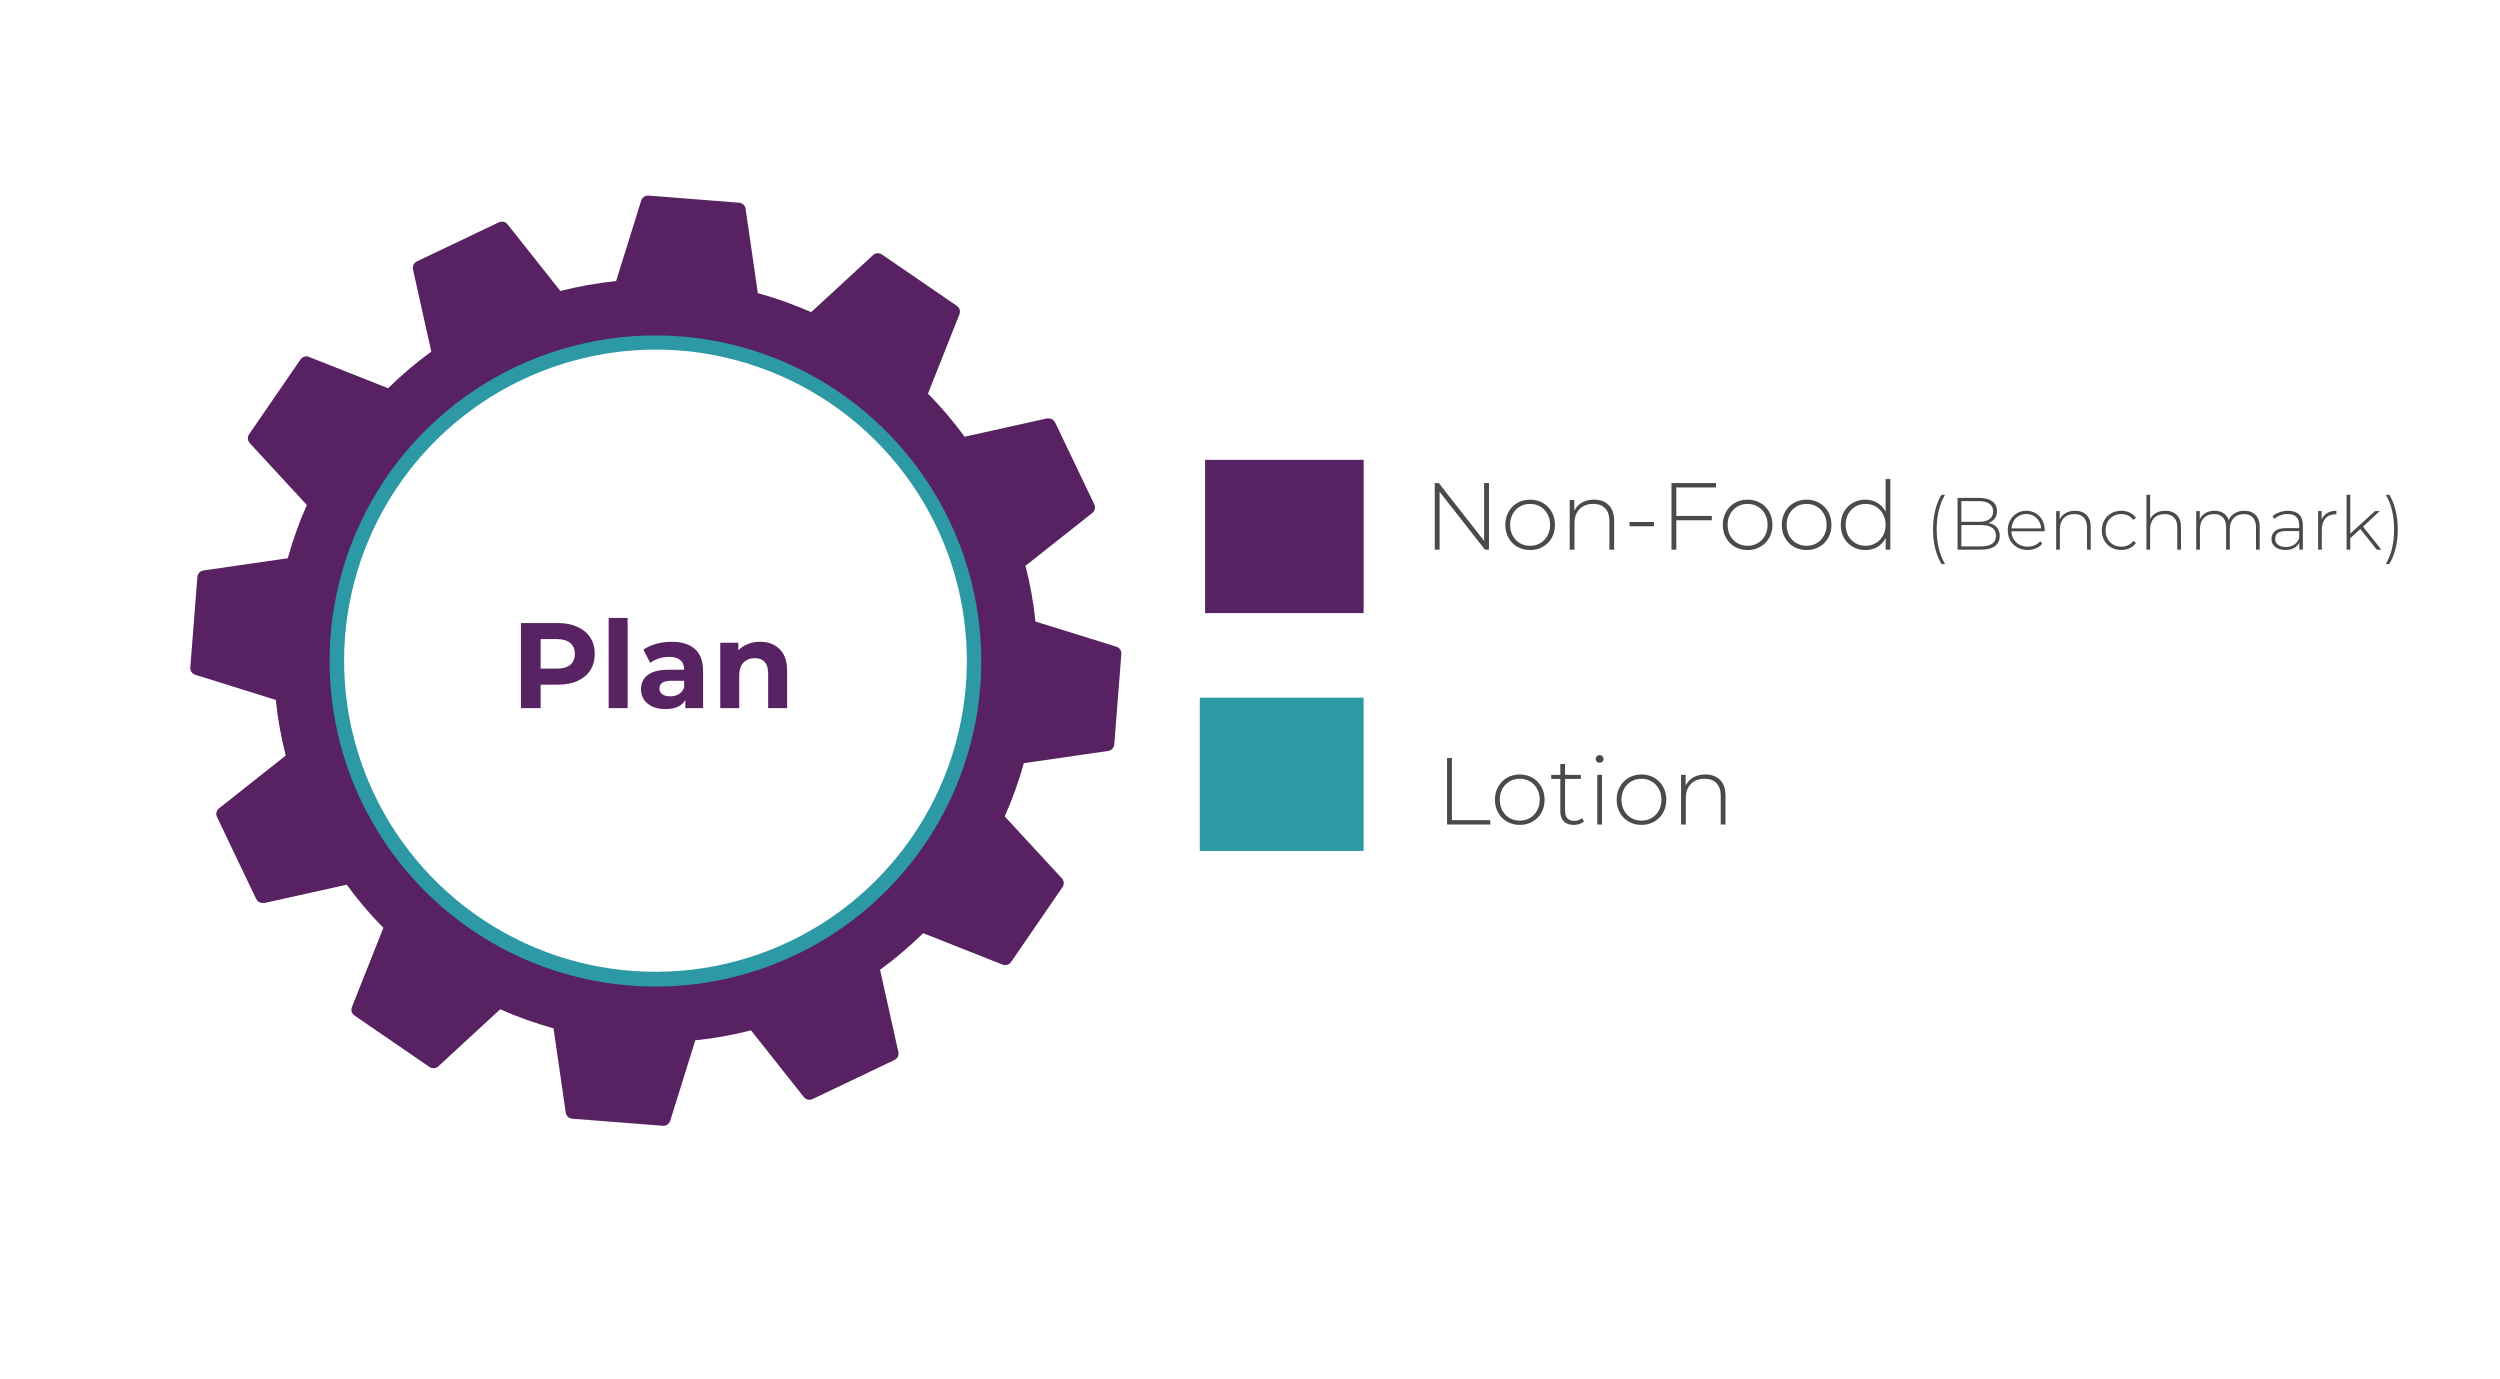
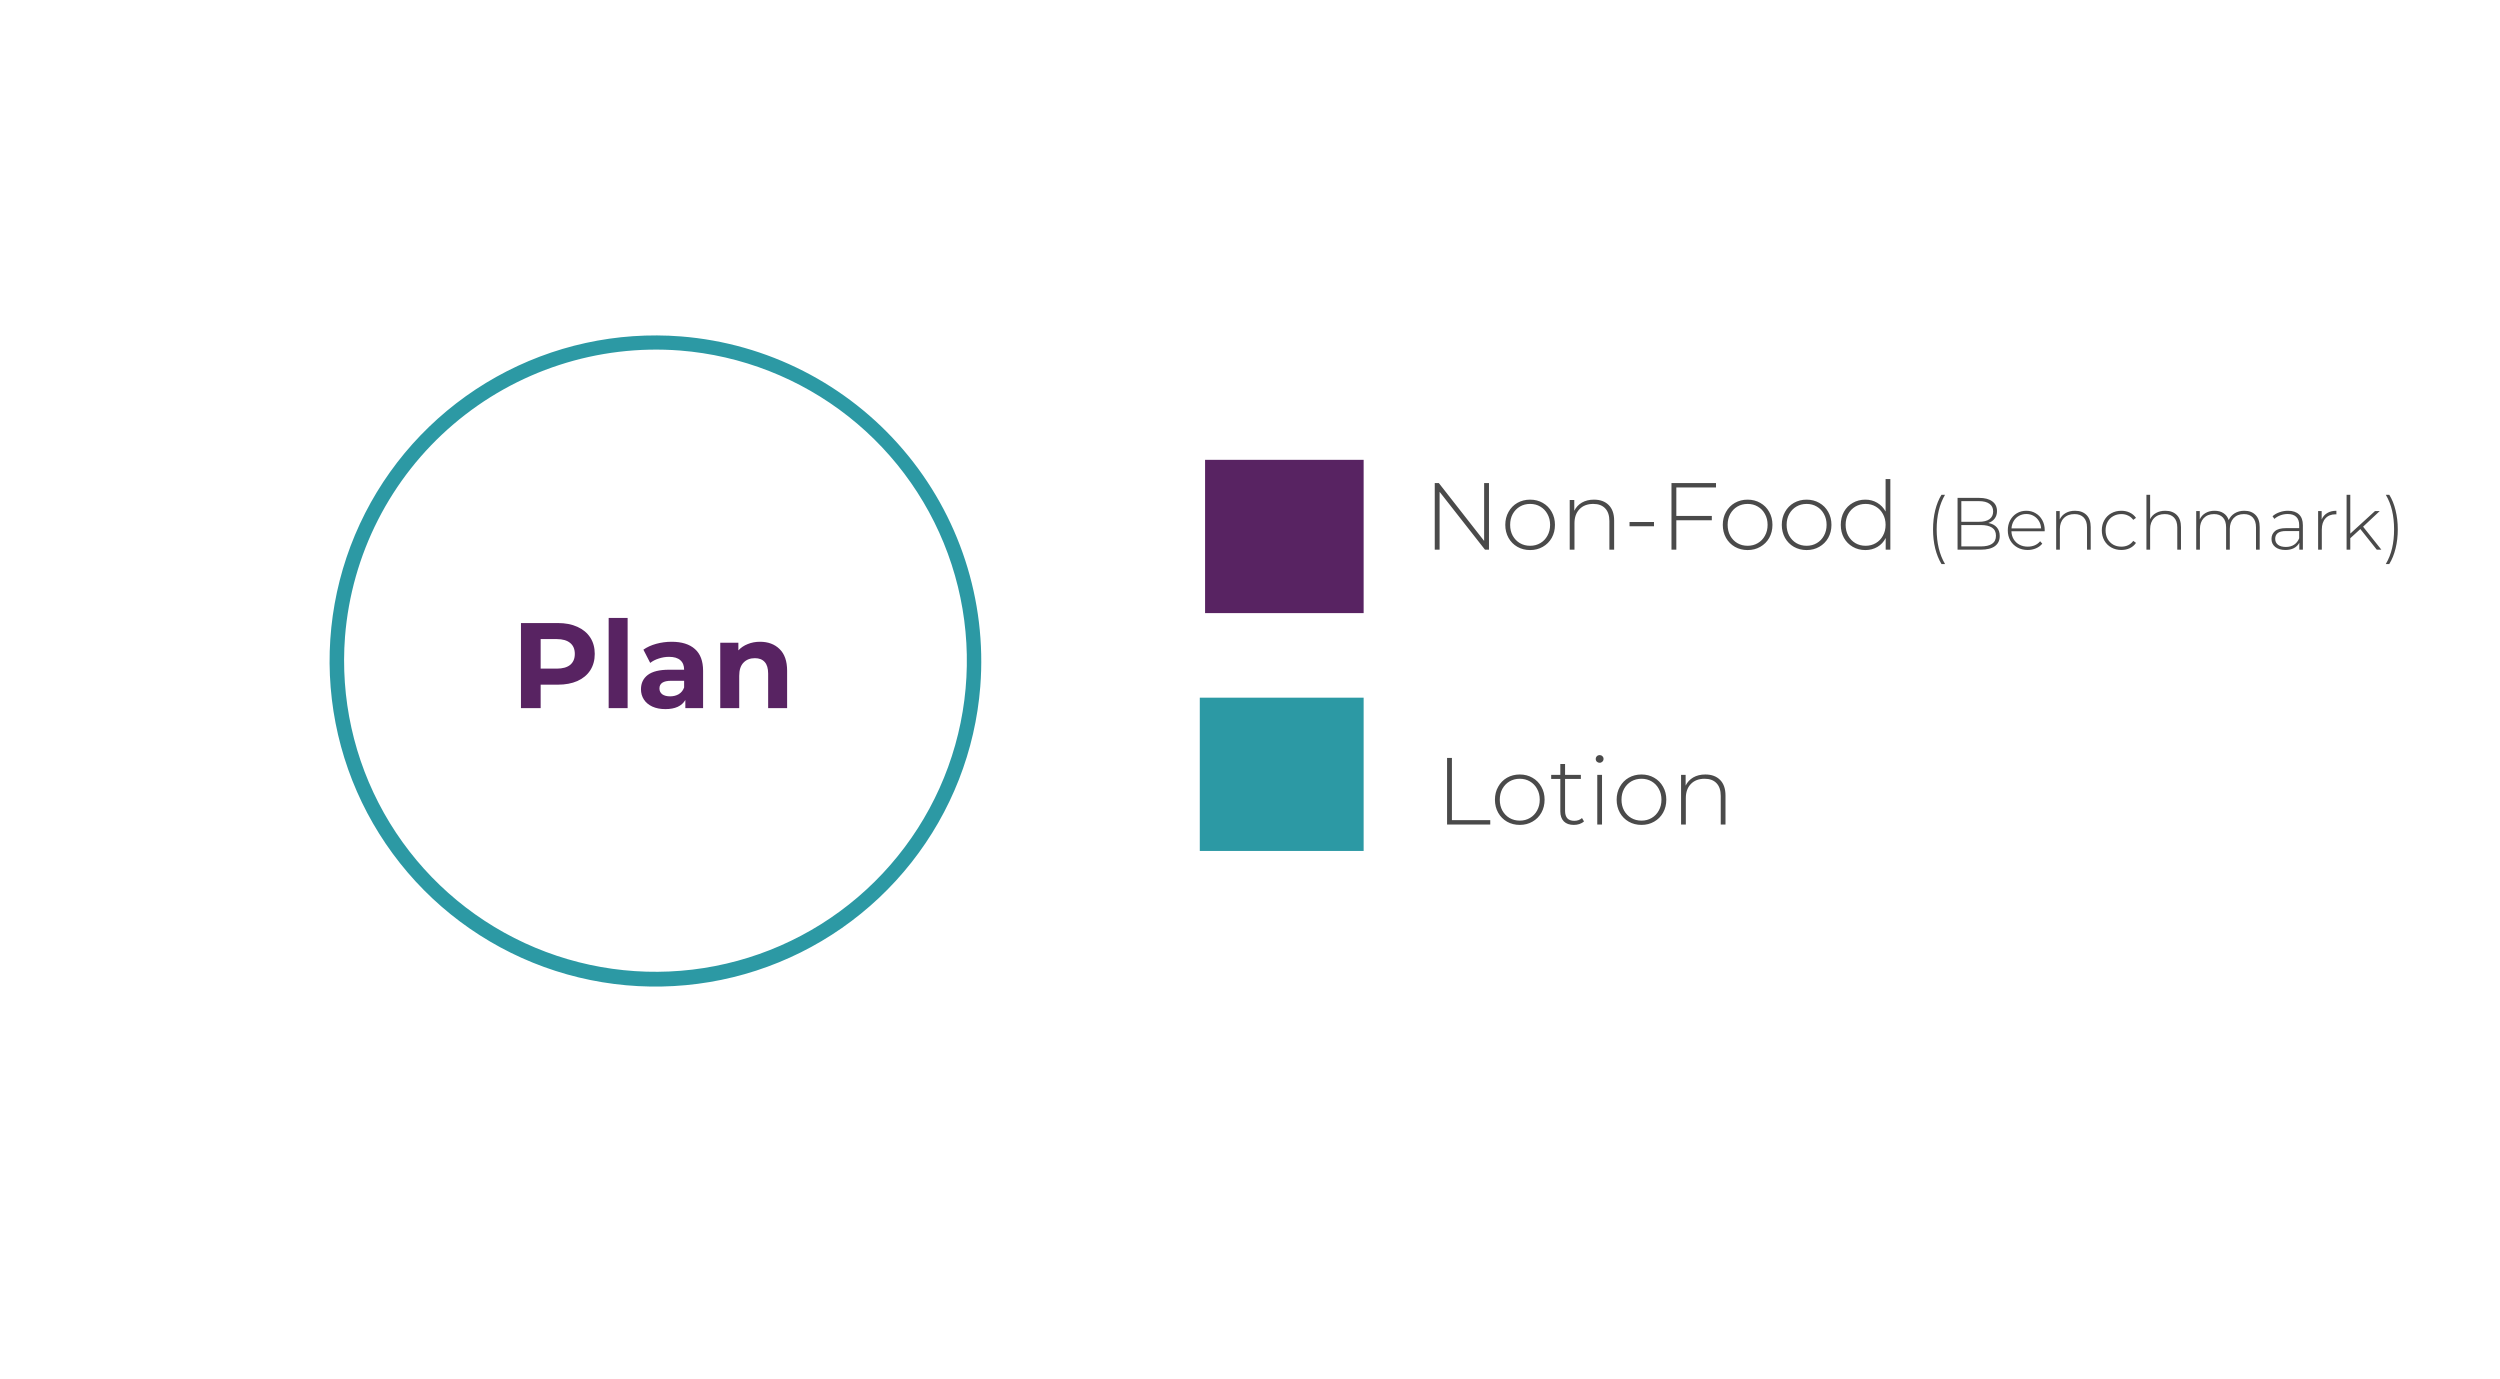
<svg xmlns="http://www.w3.org/2000/svg" width="473" height="261" viewBox="0 0 473 261" fill="none">
  <g clip-path="url(#clip0_20_14)">
    <path d="M273.785 143.4H274.703V155.172H281.957V156H273.785V143.4ZM287.54 156.072C286.652 156.072 285.848 155.868 285.128 155.46C284.42 155.052 283.862 154.488 283.454 153.768C283.046 153.036 282.842 152.214 282.842 151.302C282.842 150.39 283.046 149.574 283.454 148.854C283.862 148.122 284.42 147.552 285.128 147.144C285.848 146.736 286.652 146.532 287.54 146.532C288.428 146.532 289.226 146.736 289.934 147.144C290.654 147.552 291.218 148.122 291.626 148.854C292.034 149.574 292.238 150.39 292.238 151.302C292.238 152.214 292.034 153.036 291.626 153.768C291.218 154.488 290.654 155.052 289.934 155.46C289.226 155.868 288.428 156.072 287.54 156.072ZM287.54 155.262C288.26 155.262 288.902 155.094 289.466 154.758C290.042 154.422 290.492 153.954 290.816 153.354C291.152 152.754 291.32 152.07 291.32 151.302C291.32 150.534 291.152 149.85 290.816 149.25C290.492 148.65 290.042 148.182 289.466 147.846C288.902 147.51 288.26 147.342 287.54 147.342C286.82 147.342 286.172 147.51 285.596 147.846C285.032 148.182 284.582 148.65 284.246 149.25C283.922 149.85 283.76 150.534 283.76 151.302C283.76 152.07 283.922 152.754 284.246 153.354C284.582 153.954 285.032 154.422 285.596 154.758C286.172 155.094 286.82 155.262 287.54 155.262ZM299.693 155.406C299.465 155.622 299.177 155.79 298.829 155.91C298.493 156.018 298.139 156.072 297.767 156.072C296.951 156.072 296.321 155.85 295.877 155.406C295.433 154.95 295.211 154.32 295.211 153.516V147.378H293.483V146.604H295.211V144.552H296.111V146.604H299.099V147.378H296.111V153.426C296.111 154.038 296.255 154.506 296.543 154.83C296.843 155.142 297.281 155.298 297.857 155.298C298.445 155.298 298.931 155.124 299.315 154.776L299.693 155.406ZM302.202 146.604H303.102V156H302.202V146.604ZM302.652 144.318C302.448 144.318 302.274 144.252 302.13 144.12C301.986 143.976 301.914 143.802 301.914 143.598C301.914 143.394 301.986 143.22 302.13 143.076C302.274 142.932 302.448 142.86 302.652 142.86C302.856 142.86 303.03 142.932 303.174 143.076C303.318 143.208 303.39 143.376 303.39 143.58C303.39 143.784 303.318 143.958 303.174 144.102C303.03 144.246 302.856 144.318 302.652 144.318ZM310.568 156.072C309.68 156.072 308.876 155.868 308.156 155.46C307.448 155.052 306.89 154.488 306.482 153.768C306.074 153.036 305.87 152.214 305.87 151.302C305.87 150.39 306.074 149.574 306.482 148.854C306.89 148.122 307.448 147.552 308.156 147.144C308.876 146.736 309.68 146.532 310.568 146.532C311.456 146.532 312.254 146.736 312.962 147.144C313.682 147.552 314.246 148.122 314.654 148.854C315.062 149.574 315.266 150.39 315.266 151.302C315.266 152.214 315.062 153.036 314.654 153.768C314.246 154.488 313.682 155.052 312.962 155.46C312.254 155.868 311.456 156.072 310.568 156.072ZM310.568 155.262C311.288 155.262 311.93 155.094 312.494 154.758C313.07 154.422 313.52 153.954 313.844 153.354C314.18 152.754 314.348 152.07 314.348 151.302C314.348 150.534 314.18 149.85 313.844 149.25C313.52 148.65 313.07 148.182 312.494 147.846C311.93 147.51 311.288 147.342 310.568 147.342C309.848 147.342 309.2 147.51 308.624 147.846C308.06 148.182 307.61 148.65 307.274 149.25C306.95 149.85 306.788 150.534 306.788 151.302C306.788 152.07 306.95 152.754 307.274 153.354C307.61 153.954 308.06 154.422 308.624 154.758C309.2 155.094 309.848 155.262 310.568 155.262ZM322.648 146.532C323.824 146.532 324.754 146.874 325.438 147.558C326.122 148.242 326.464 149.226 326.464 150.51V156H325.564V150.582C325.564 149.526 325.294 148.722 324.754 148.17C324.226 147.618 323.482 147.342 322.522 147.342C321.418 147.342 320.548 147.672 319.912 148.332C319.276 148.992 318.958 149.88 318.958 150.996V156H318.058V146.604H318.922V148.638C319.246 147.978 319.726 147.462 320.362 147.09C321.01 146.718 321.772 146.532 322.648 146.532Z" fill="#4A4A4A" />
    <path d="M281.715 91.4V104H280.959L272.373 93.056V104H271.455V91.4H272.229L280.797 102.344V91.4H281.715ZM289.499 104.072C288.611 104.072 287.807 103.868 287.087 103.46C286.379 103.052 285.821 102.488 285.413 101.768C285.005 101.036 284.801 100.214 284.801 99.302C284.801 98.39 285.005 97.574 285.413 96.854C285.821 96.122 286.379 95.552 287.087 95.144C287.807 94.736 288.611 94.532 289.499 94.532C290.387 94.532 291.185 94.736 291.893 95.144C292.613 95.552 293.177 96.122 293.585 96.854C293.993 97.574 294.197 98.39 294.197 99.302C294.197 100.214 293.993 101.036 293.585 101.768C293.177 102.488 292.613 103.052 291.893 103.46C291.185 103.868 290.387 104.072 289.499 104.072ZM289.499 103.262C290.219 103.262 290.861 103.094 291.425 102.758C292.001 102.422 292.451 101.954 292.775 101.354C293.111 100.754 293.279 100.07 293.279 99.302C293.279 98.534 293.111 97.85 292.775 97.25C292.451 96.65 292.001 96.182 291.425 95.846C290.861 95.51 290.219 95.342 289.499 95.342C288.779 95.342 288.131 95.51 287.555 95.846C286.991 96.182 286.541 96.65 286.205 97.25C285.881 97.85 285.719 98.534 285.719 99.302C285.719 100.07 285.881 100.754 286.205 101.354C286.541 101.954 286.991 102.422 287.555 102.758C288.131 103.094 288.779 103.262 289.499 103.262ZM301.58 94.532C302.756 94.532 303.686 94.874 304.37 95.558C305.054 96.242 305.396 97.226 305.396 98.51V104H304.496V98.582C304.496 97.526 304.226 96.722 303.686 96.17C303.158 95.618 302.414 95.342 301.454 95.342C300.35 95.342 299.48 95.672 298.844 96.332C298.208 96.992 297.89 97.88 297.89 98.996V104H296.99V94.604H297.854V96.638C298.178 95.978 298.658 95.462 299.294 95.09C299.942 94.718 300.704 94.532 301.58 94.532ZM308.309 98.762H312.935V99.572H308.309V98.762ZM317.162 92.228V97.61H323.876V98.438H317.162V104H316.244V91.4H324.668V92.228H317.162ZM330.65 104.072C329.762 104.072 328.958 103.868 328.238 103.46C327.53 103.052 326.972 102.488 326.564 101.768C326.156 101.036 325.952 100.214 325.952 99.302C325.952 98.39 326.156 97.574 326.564 96.854C326.972 96.122 327.53 95.552 328.238 95.144C328.958 94.736 329.762 94.532 330.65 94.532C331.538 94.532 332.336 94.736 333.044 95.144C333.764 95.552 334.328 96.122 334.736 96.854C335.144 97.574 335.348 98.39 335.348 99.302C335.348 100.214 335.144 101.036 334.736 101.768C334.328 102.488 333.764 103.052 333.044 103.46C332.336 103.868 331.538 104.072 330.65 104.072ZM330.65 103.262C331.37 103.262 332.012 103.094 332.576 102.758C333.152 102.422 333.602 101.954 333.926 101.354C334.262 100.754 334.43 100.07 334.43 99.302C334.43 98.534 334.262 97.85 333.926 97.25C333.602 96.65 333.152 96.182 332.576 95.846C332.012 95.51 331.37 95.342 330.65 95.342C329.93 95.342 329.282 95.51 328.706 95.846C328.142 96.182 327.692 96.65 327.356 97.25C327.032 97.85 326.87 98.534 326.87 99.302C326.87 100.07 327.032 100.754 327.356 101.354C327.692 101.954 328.142 102.422 328.706 102.758C329.282 103.094 329.93 103.262 330.65 103.262ZM341.812 104.072C340.924 104.072 340.12 103.868 339.4 103.46C338.692 103.052 338.134 102.488 337.726 101.768C337.318 101.036 337.114 100.214 337.114 99.302C337.114 98.39 337.318 97.574 337.726 96.854C338.134 96.122 338.692 95.552 339.4 95.144C340.12 94.736 340.924 94.532 341.812 94.532C342.7 94.532 343.498 94.736 344.206 95.144C344.926 95.552 345.49 96.122 345.898 96.854C346.306 97.574 346.51 98.39 346.51 99.302C346.51 100.214 346.306 101.036 345.898 101.768C345.49 102.488 344.926 103.052 344.206 103.46C343.498 103.868 342.7 104.072 341.812 104.072ZM341.812 103.262C342.532 103.262 343.174 103.094 343.738 102.758C344.314 102.422 344.764 101.954 345.088 101.354C345.424 100.754 345.592 100.07 345.592 99.302C345.592 98.534 345.424 97.85 345.088 97.25C344.764 96.65 344.314 96.182 343.738 95.846C343.174 95.51 342.532 95.342 341.812 95.342C341.092 95.342 340.444 95.51 339.868 95.846C339.304 96.182 338.854 96.65 338.518 97.25C338.194 97.85 338.032 98.534 338.032 99.302C338.032 100.07 338.194 100.754 338.518 101.354C338.854 101.954 339.304 102.422 339.868 102.758C340.444 103.094 341.092 103.262 341.812 103.262ZM357.654 90.644V104H356.772V101.786C356.4 102.518 355.878 103.082 355.206 103.478C354.534 103.874 353.772 104.072 352.92 104.072C352.044 104.072 351.252 103.868 350.544 103.46C349.836 103.052 349.278 102.488 348.87 101.768C348.474 101.048 348.276 100.226 348.276 99.302C348.276 98.378 348.474 97.556 348.87 96.836C349.278 96.104 349.836 95.54 350.544 95.144C351.252 94.736 352.044 94.532 352.92 94.532C353.76 94.532 354.51 94.73 355.17 95.126C355.842 95.522 356.37 96.074 356.754 96.782V90.644H357.654ZM352.974 103.262C353.694 103.262 354.336 103.094 354.9 102.758C355.476 102.422 355.926 101.954 356.25 101.354C356.586 100.754 356.754 100.07 356.754 99.302C356.754 98.534 356.586 97.85 356.25 97.25C355.926 96.65 355.476 96.182 354.9 95.846C354.336 95.51 353.694 95.342 352.974 95.342C352.254 95.342 351.606 95.51 351.03 95.846C350.466 96.182 350.016 96.65 349.68 97.25C349.356 97.85 349.194 98.534 349.194 99.302C349.194 100.07 349.356 100.754 349.68 101.354C350.016 101.954 350.466 102.422 351.03 102.758C351.606 103.094 352.254 103.262 352.974 103.262ZM367.328 106.716C366.814 105.857 366.418 104.873 366.138 103.762C365.867 102.651 365.732 101.452 365.732 100.164C365.732 98.876 365.867 97.672 366.138 96.552C366.418 95.423 366.814 94.443 367.328 93.612H368C366.945 95.413 366.418 97.597 366.418 100.164C366.418 102.731 366.945 104.915 368 106.716H367.328ZM376.194 98.946C376.894 99.077 377.426 99.352 377.79 99.772C378.163 100.192 378.35 100.738 378.35 101.41C378.35 102.241 378.046 102.88 377.44 103.328C376.833 103.776 375.932 104 374.738 104H370.37V94.2H374.458C375.522 94.2 376.348 94.419 376.936 94.858C377.533 95.287 377.832 95.903 377.832 96.706C377.832 97.266 377.682 97.737 377.384 98.12C377.094 98.503 376.698 98.778 376.194 98.946ZM371.084 94.816V98.722H374.43C375.288 98.722 375.946 98.559 376.404 98.232C376.87 97.896 377.104 97.406 377.104 96.762C377.104 96.127 376.87 95.647 376.404 95.32C375.946 94.984 375.288 94.816 374.43 94.816H371.084ZM374.738 103.384C375.69 103.384 376.408 103.221 376.894 102.894C377.388 102.558 377.636 102.045 377.636 101.354C377.636 100.663 377.388 100.155 376.894 99.828C376.408 99.501 375.69 99.338 374.738 99.338H371.084V103.384H374.738ZM386.847 100.514H380.561C380.58 101.083 380.724 101.592 380.995 102.04C381.266 102.479 381.63 102.819 382.087 103.062C382.554 103.305 383.076 103.426 383.655 103.426C384.131 103.426 384.57 103.342 384.971 103.174C385.382 102.997 385.722 102.74 385.993 102.404L386.399 102.866C386.082 103.249 385.68 103.543 385.195 103.748C384.719 103.953 384.201 104.056 383.641 104.056C382.913 104.056 382.264 103.897 381.695 103.58C381.126 103.263 380.678 102.824 380.351 102.264C380.034 101.704 379.875 101.065 379.875 100.346C379.875 99.637 380.024 99.002 380.323 98.442C380.631 97.873 381.051 97.429 381.583 97.112C382.115 96.795 382.712 96.636 383.375 96.636C384.038 96.636 384.63 96.795 385.153 97.112C385.685 97.42 386.1 97.854 386.399 98.414C386.707 98.974 386.861 99.609 386.861 100.318L386.847 100.514ZM383.375 97.252C382.862 97.252 382.4 97.369 381.989 97.602C381.578 97.826 381.247 98.148 380.995 98.568C380.752 98.979 380.612 99.445 380.575 99.968H386.175C386.147 99.445 386.007 98.979 385.755 98.568C385.503 98.157 385.172 97.835 384.761 97.602C384.35 97.369 383.888 97.252 383.375 97.252ZM392.596 96.636C393.511 96.636 394.234 96.902 394.766 97.434C395.298 97.966 395.564 98.731 395.564 99.73V104H394.864V99.786C394.864 98.965 394.654 98.339 394.234 97.91C393.824 97.481 393.245 97.266 392.498 97.266C391.64 97.266 390.963 97.523 390.468 98.036C389.974 98.549 389.726 99.24 389.726 100.108V104H389.026V96.692H389.698V98.274C389.95 97.761 390.324 97.359 390.818 97.07C391.322 96.781 391.915 96.636 392.596 96.636ZM401.358 104.056C400.649 104.056 400.014 103.897 399.454 103.58C398.894 103.263 398.455 102.824 398.138 102.264C397.821 101.695 397.662 101.055 397.662 100.346C397.662 99.627 397.821 98.988 398.138 98.428C398.455 97.859 398.894 97.42 399.454 97.112C400.014 96.795 400.649 96.636 401.358 96.636C401.946 96.636 402.478 96.753 402.954 96.986C403.439 97.21 403.831 97.541 404.13 97.98L403.612 98.358C403.351 97.994 403.024 97.723 402.632 97.546C402.249 97.359 401.825 97.266 401.358 97.266C400.789 97.266 400.275 97.397 399.818 97.658C399.37 97.91 399.015 98.269 398.754 98.736C398.502 99.203 398.376 99.739 398.376 100.346C398.376 100.953 398.502 101.489 398.754 101.956C399.015 102.423 399.37 102.787 399.818 103.048C400.275 103.3 400.789 103.426 401.358 103.426C401.825 103.426 402.249 103.337 402.632 103.16C403.024 102.973 403.351 102.698 403.612 102.334L404.13 102.712C403.831 103.151 403.439 103.487 402.954 103.72C402.478 103.944 401.946 104.056 401.358 104.056ZM409.673 96.636C410.587 96.636 411.311 96.902 411.843 97.434C412.375 97.966 412.641 98.731 412.641 99.73V104H411.941V99.786C411.941 98.965 411.731 98.339 411.311 97.91C410.9 97.481 410.321 97.266 409.575 97.266C408.716 97.266 408.039 97.523 407.545 98.036C407.05 98.549 406.803 99.24 406.803 100.108V104H406.103V93.612H406.803V98.218C407.055 97.714 407.428 97.327 407.923 97.056C408.417 96.776 409.001 96.636 409.673 96.636ZM424.623 96.636C425.528 96.636 426.237 96.902 426.751 97.434C427.273 97.966 427.535 98.731 427.535 99.73V104H426.835V99.786C426.835 98.965 426.634 98.339 426.233 97.91C425.831 97.481 425.271 97.266 424.553 97.266C423.731 97.266 423.078 97.523 422.593 98.036C422.117 98.549 421.879 99.24 421.879 100.108V104H421.179V99.786C421.179 98.965 420.978 98.339 420.577 97.91C420.175 97.481 419.615 97.266 418.897 97.266C418.075 97.266 417.422 97.523 416.937 98.036C416.461 98.549 416.223 99.24 416.223 100.108V104H415.523V96.692H416.195V98.26C416.437 97.747 416.797 97.35 417.273 97.07C417.758 96.781 418.332 96.636 418.995 96.636C419.657 96.636 420.217 96.785 420.675 97.084C421.141 97.383 421.473 97.821 421.669 98.4C421.911 97.859 422.289 97.429 422.803 97.112C423.325 96.795 423.932 96.636 424.623 96.636ZM432.889 96.636C433.794 96.636 434.49 96.869 434.975 97.336C435.46 97.793 435.703 98.47 435.703 99.366V104H435.031V102.698C434.798 103.127 434.457 103.463 434.009 103.706C433.561 103.939 433.024 104.056 432.399 104.056C431.587 104.056 430.943 103.865 430.467 103.482C430 103.099 429.767 102.595 429.767 101.97C429.767 101.363 429.982 100.873 430.411 100.5C430.85 100.117 431.545 99.926 432.497 99.926H435.003V99.338C435.003 98.657 434.816 98.139 434.443 97.784C434.079 97.429 433.542 97.252 432.833 97.252C432.348 97.252 431.881 97.336 431.433 97.504C430.994 97.672 430.621 97.896 430.313 98.176L429.963 97.672C430.327 97.345 430.766 97.093 431.279 96.916C431.792 96.729 432.329 96.636 432.889 96.636ZM432.497 103.482C433.104 103.482 433.617 103.342 434.037 103.062C434.466 102.782 434.788 102.376 435.003 101.844V100.472H432.511C431.792 100.472 431.27 100.603 430.943 100.864C430.626 101.125 430.467 101.485 430.467 101.942C430.467 102.418 430.644 102.796 430.999 103.076C431.354 103.347 431.853 103.482 432.497 103.482ZM439.259 98.288C439.483 97.756 439.833 97.35 440.309 97.07C440.785 96.781 441.364 96.636 442.045 96.636V97.322L441.877 97.308C441.065 97.308 440.43 97.565 439.973 98.078C439.516 98.582 439.287 99.287 439.287 100.192V104H438.587V96.692H439.259V98.288ZM446.578 100.094L444.674 101.83V104H443.974V93.612H444.674V100.962L449.35 96.692H450.246L447.096 99.646L450.554 104H449.686L446.578 100.094ZM451.392 106.716C451.934 105.801 452.33 104.803 452.582 103.72C452.834 102.637 452.96 101.452 452.96 100.164C452.96 98.876 452.834 97.691 452.582 96.608C452.33 95.525 451.934 94.527 451.392 93.612H452.05C452.573 94.443 452.97 95.423 453.24 96.552C453.52 97.672 453.66 98.876 453.66 100.164C453.66 101.452 453.52 102.656 453.24 103.776C452.97 104.887 452.573 105.867 452.05 106.716H451.392Z" fill="#4A4A4A" />
    <rect x="228" y="87" width="30" height="29" fill="#582362" />
    <rect x="227" y="132" width="31" height="29" fill="#2C99A4" />
    <g filter="url(#filter0_d_20_14)">
      <circle cx="124" cy="125" r="64" fill="white" />
-       <path d="M211.154 122.334L195.905 117.59C195.549 114.034 194.919 110.511 194.022 107.052L206.66 97.057C206.897 96.868 207.064 96.604 207.133 96.309C207.202 96.014 207.17 95.704 207.041 95.429L199.625 79.917C199.519 79.698 199.356 79.513 199.152 79.38C198.949 79.248 198.712 79.174 198.47 79.167C198.339 79.149 198.207 79.149 198.077 79.167L182.505 82.629C180.397 79.744 178.08 77.016 175.574 74.469L181.523 59.464C181.636 59.183 181.65 58.872 181.562 58.582C181.473 58.293 181.289 58.042 181.038 57.871L166.852 48.142C166.661 48.009 166.438 47.93 166.205 47.911C166.021 47.897 165.837 47.921 165.662 47.98C165.487 48.04 165.326 48.134 165.189 48.257L153.475 59.06C150.205 57.61 146.83 56.406 143.379 55.459L141.069 39.508C141.027 39.205 140.883 38.925 140.66 38.715C140.438 38.505 140.15 38.377 139.844 38.354L122.701 37.003C122.397 36.982 122.095 37.064 121.843 37.235C121.592 37.407 121.405 37.659 121.315 37.95L116.567 53.174C113.01 53.542 109.485 54.171 106.02 55.055L96.016 42.428C95.903 42.283 95.76 42.163 95.597 42.078C95.433 41.992 95.254 41.942 95.069 41.932C94.835 41.912 94.599 41.956 94.388 42.059L78.874 49.457C78.599 49.59 78.376 49.811 78.242 50.086C78.108 50.36 78.07 50.671 78.134 50.969L81.6 66.528C78.709 68.631 75.979 70.945 73.433 73.453L58.415 67.509C58.289 67.462 58.157 67.431 58.023 67.417C57.797 67.41 57.574 67.459 57.372 67.56C57.171 67.661 56.997 67.81 56.867 67.994L47.129 82.168C46.956 82.419 46.875 82.722 46.898 83.027C46.921 83.331 47.047 83.618 47.256 83.841L58.057 95.545C56.604 98.808 55.399 102.176 54.453 105.621L38.5 107.929C38.197 107.971 37.916 108.115 37.706 108.337C37.496 108.56 37.368 108.848 37.345 109.153L36.005 126.293C35.979 126.594 36.058 126.896 36.228 127.146C36.399 127.396 36.65 127.58 36.941 127.666L52.177 132.422C52.546 135.972 53.175 139.49 54.06 142.948L41.434 152.944C41.194 153.13 41.024 153.393 40.955 153.69C40.886 153.986 40.92 154.297 41.053 154.571L48.469 170.084C48.576 170.302 48.74 170.488 48.943 170.622C49.146 170.756 49.381 170.833 49.624 170.845C49.759 170.862 49.895 170.862 50.029 170.845L65.601 167.383C67.702 170.273 70.019 173.001 72.532 175.543L66.582 190.548C66.471 190.83 66.459 191.142 66.549 191.432C66.639 191.722 66.827 191.972 67.079 192.14L81.253 201.87C81.447 202.008 81.675 202.088 81.912 202.101C82.096 202.116 82.281 202.093 82.456 202.033C82.631 201.974 82.792 201.879 82.928 201.755L94.642 190.952C97.91 192.401 101.281 193.608 104.727 194.564L107.037 210.504C107.078 210.807 107.222 211.087 107.445 211.297C107.668 211.507 107.956 211.634 108.261 211.658L125.416 212.997C125.718 213.017 126.018 212.936 126.269 212.767C126.52 212.598 126.708 212.35 126.802 212.062L131.55 196.827C135.108 196.463 138.633 195.834 142.097 194.945L152.089 207.572C152.205 207.716 152.349 207.834 152.511 207.922C152.674 208.009 152.853 208.063 153.036 208.08C153.271 208.095 153.505 208.051 153.718 207.953L169.244 200.543C169.517 200.412 169.738 200.192 169.87 199.92C170.002 199.647 170.038 199.338 169.971 199.043L166.506 183.484C169.391 181.375 172.121 179.06 174.673 176.559L189.69 182.503C189.816 182.551 189.949 182.582 190.083 182.595C190.318 182.613 190.554 182.569 190.766 182.468C190.979 182.367 191.162 182.211 191.296 182.018L201.023 167.844C201.196 167.596 201.279 167.295 201.258 166.993C201.237 166.691 201.113 166.405 200.907 166.182L190.095 154.467C191.547 151.202 192.756 147.834 193.71 144.391L209.663 142.082C209.967 142.041 210.247 141.897 210.457 141.675C210.667 141.452 210.795 141.164 210.819 140.859L212.159 123.731C212.182 123.417 212.094 123.105 211.91 122.85C211.726 122.594 211.459 122.412 211.154 122.334V122.334ZM184.192 129.755C183.26 141.634 178.825 152.969 171.447 162.329C164.069 171.689 154.079 178.653 142.74 182.341C131.401 186.029 119.222 186.275 107.743 183.048C96.265 179.821 86.001 173.266 78.25 164.212C70.499 155.157 65.609 144.01 64.198 132.179C62.787 120.349 64.919 108.366 70.323 97.745C75.727 87.124 84.162 78.343 94.56 72.511C104.959 66.68 116.854 64.059 128.743 64.981C144.687 66.24 159.479 73.767 169.875 85.91C180.27 98.054 185.419 113.823 184.192 129.755V129.755Z" fill="#572162" />
      <path d="M128.662 66.32C140.273 67.238 151.352 71.574 160.498 78.781C169.644 85.987 176.446 95.741 180.046 106.809C183.646 117.877 183.882 129.763 180.723 140.964C177.564 152.166 171.153 162.181 162.3 169.744C153.447 177.306 142.549 182.077 130.983 183.453C119.417 184.829 107.702 182.749 97.319 177.475C86.936 172.201 78.35 163.971 72.647 153.823C66.944 143.676 64.379 132.067 65.277 120.464C66.513 104.892 73.88 90.446 85.763 80.296C97.647 70.145 113.075 65.119 128.662 66.32V66.32ZM128.87 63.654C116.712 62.693 104.541 65.357 93.899 71.308C83.256 77.26 74.619 86.232 69.081 97.089C63.542 107.945 61.351 120.2 62.784 132.301C64.217 144.403 69.211 155.808 77.132 165.073C85.054 174.338 95.548 181.048 107.287 184.353C119.026 187.658 131.483 187.41 143.081 183.641C154.679 179.871 164.897 172.749 172.443 163.176C179.989 153.603 184.524 142.008 185.474 129.859C186.731 113.585 181.478 97.478 170.868 85.067C160.257 72.656 145.154 64.956 128.87 63.654V63.654Z" fill="#2C99A4" />
      <path d="M105.535 117.88C106.961 117.88 108.195 118.117 109.238 118.593C110.296 119.068 111.108 119.743 111.676 120.617C112.243 121.491 112.527 122.526 112.527 123.722C112.527 124.902 112.243 125.937 111.676 126.827C111.108 127.701 110.296 128.375 109.238 128.851C108.195 129.311 106.961 129.541 105.535 129.541H102.292V133.98H98.566V117.88H105.535ZM105.328 126.505C106.447 126.505 107.298 126.267 107.881 125.792C108.463 125.301 108.755 124.611 108.755 123.722C108.755 122.817 108.463 122.127 107.881 121.652C107.298 121.161 106.447 120.916 105.328 120.916H102.292V126.505H105.328ZM115.159 116.914H118.747V133.98H115.159V116.914ZM127.067 121.422C128.984 121.422 130.456 121.882 131.483 122.802C132.511 123.706 133.024 125.079 133.024 126.919V133.98H129.666V132.439C128.992 133.589 127.734 134.164 125.894 134.164C124.944 134.164 124.116 134.003 123.41 133.681C122.72 133.359 122.191 132.914 121.823 132.347C121.455 131.779 121.271 131.135 121.271 130.415C121.271 129.265 121.701 128.36 122.559 127.701C123.433 127.041 124.775 126.712 126.584 126.712H129.436C129.436 125.93 129.199 125.332 128.723 124.918C128.248 124.488 127.535 124.274 126.584 124.274C125.925 124.274 125.273 124.381 124.629 124.596C124.001 124.795 123.464 125.071 123.019 125.424L121.731 122.917C122.406 122.441 123.211 122.073 124.146 121.813C125.097 121.552 126.071 121.422 127.067 121.422ZM126.791 131.749C127.405 131.749 127.949 131.611 128.424 131.335C128.9 131.043 129.237 130.622 129.436 130.07V128.805H126.975C125.503 128.805 124.767 129.288 124.767 130.254C124.767 130.714 124.944 131.082 125.296 131.358C125.664 131.618 126.163 131.749 126.791 131.749ZM143.793 121.422C145.326 121.422 146.56 121.882 147.496 122.802C148.446 123.722 148.922 125.086 148.922 126.896V133.98H145.334V127.448C145.334 126.466 145.119 125.738 144.69 125.263C144.26 124.772 143.639 124.527 142.827 124.527C141.922 124.527 141.201 124.81 140.665 125.378C140.128 125.93 139.86 126.758 139.86 127.862V133.98H136.272V121.606H139.699V123.055C140.174 122.533 140.764 122.135 141.47 121.859C142.175 121.567 142.949 121.422 143.793 121.422Z" fill="#582362" />
    </g>
  </g>
  <defs>
    <filter id="filter0_d_20_14" x="26" y="27" width="196.162" height="196" filterUnits="userSpaceOnUse" color-interpolation-filters="sRGB">
      <feFlood flood-opacity="0" result="BackgroundImageFix" />
      <feColorMatrix in="SourceAlpha" type="matrix" values="0 0 0 0 0 0 0 0 0 0 0 0 0 0 0 0 0 0 127 0" result="hardAlpha" />
      <feOffset />
      <feGaussianBlur stdDeviation="5" />
      <feColorMatrix type="matrix" values="0 0 0 0 0 0 0 0 0 0 0 0 0 0 0 0 0 0 0.2 0" />
      <feBlend mode="normal" in2="BackgroundImageFix" result="effect1_dropShadow_20_14" />
      <feBlend mode="normal" in="SourceGraphic" in2="effect1_dropShadow_20_14" result="shape" />
    </filter>
    <clipPath id="clip0_20_14">
      <rect width="473" height="261" fill="white" />
    </clipPath>
  </defs>
</svg>